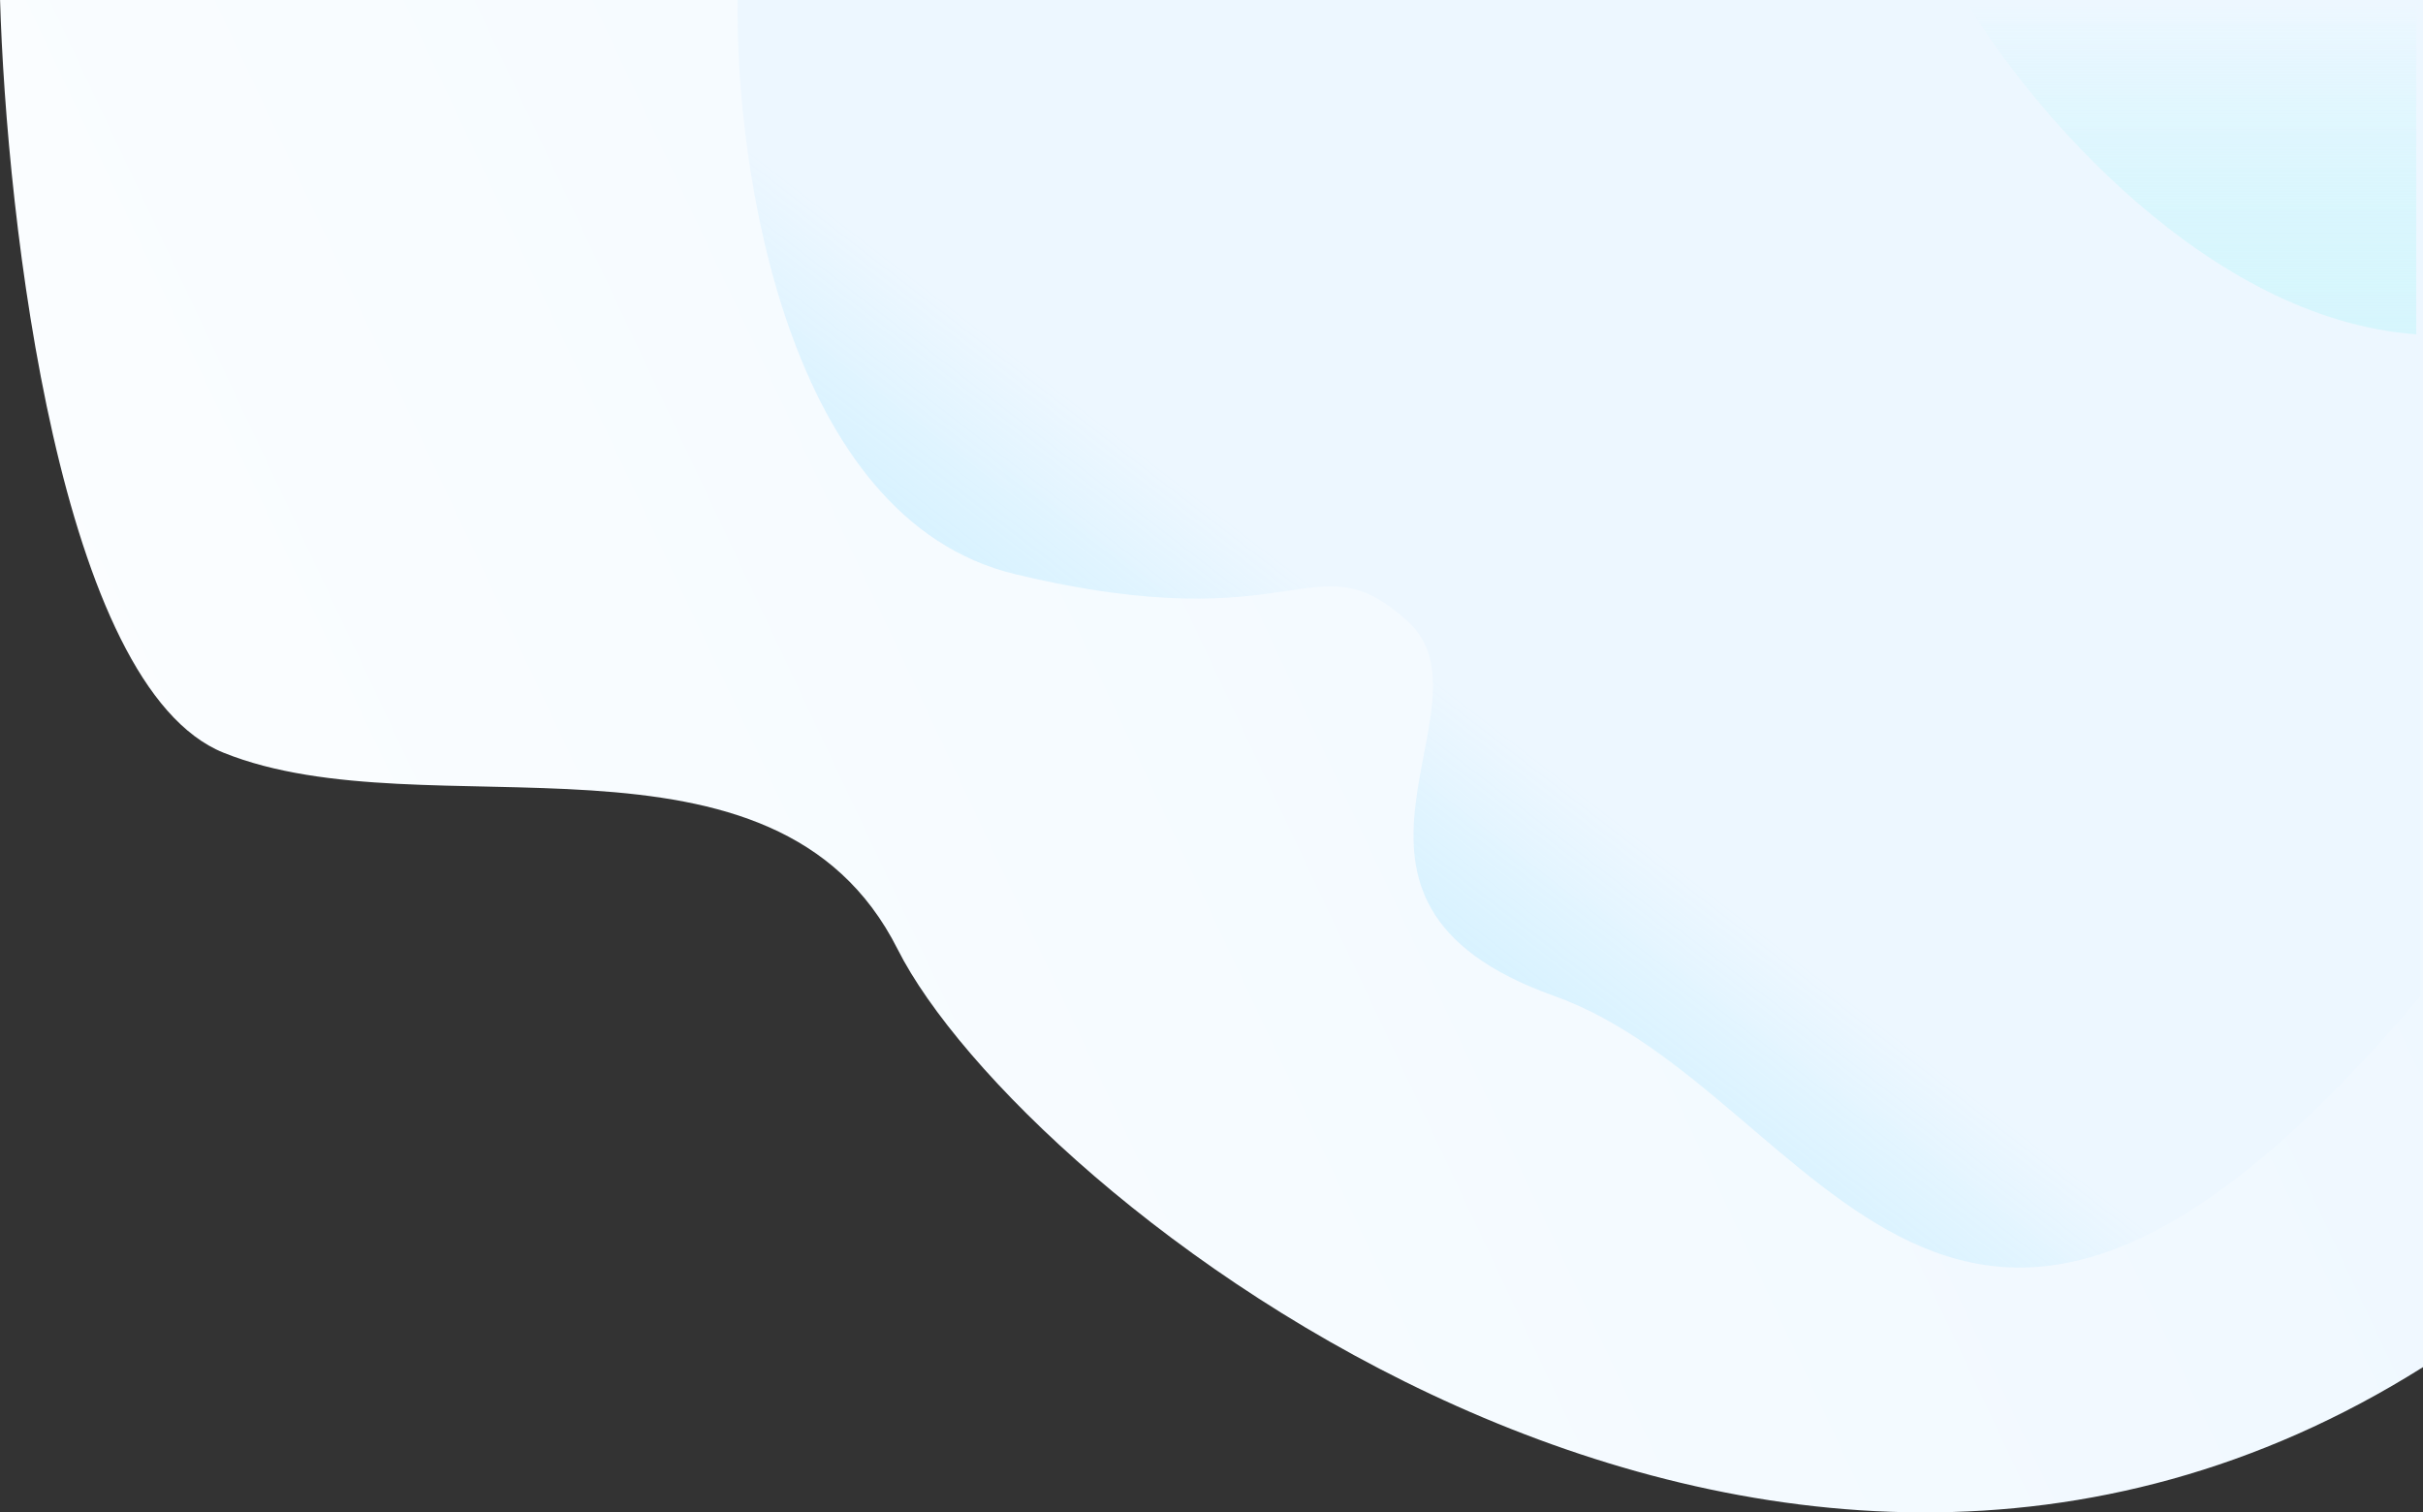
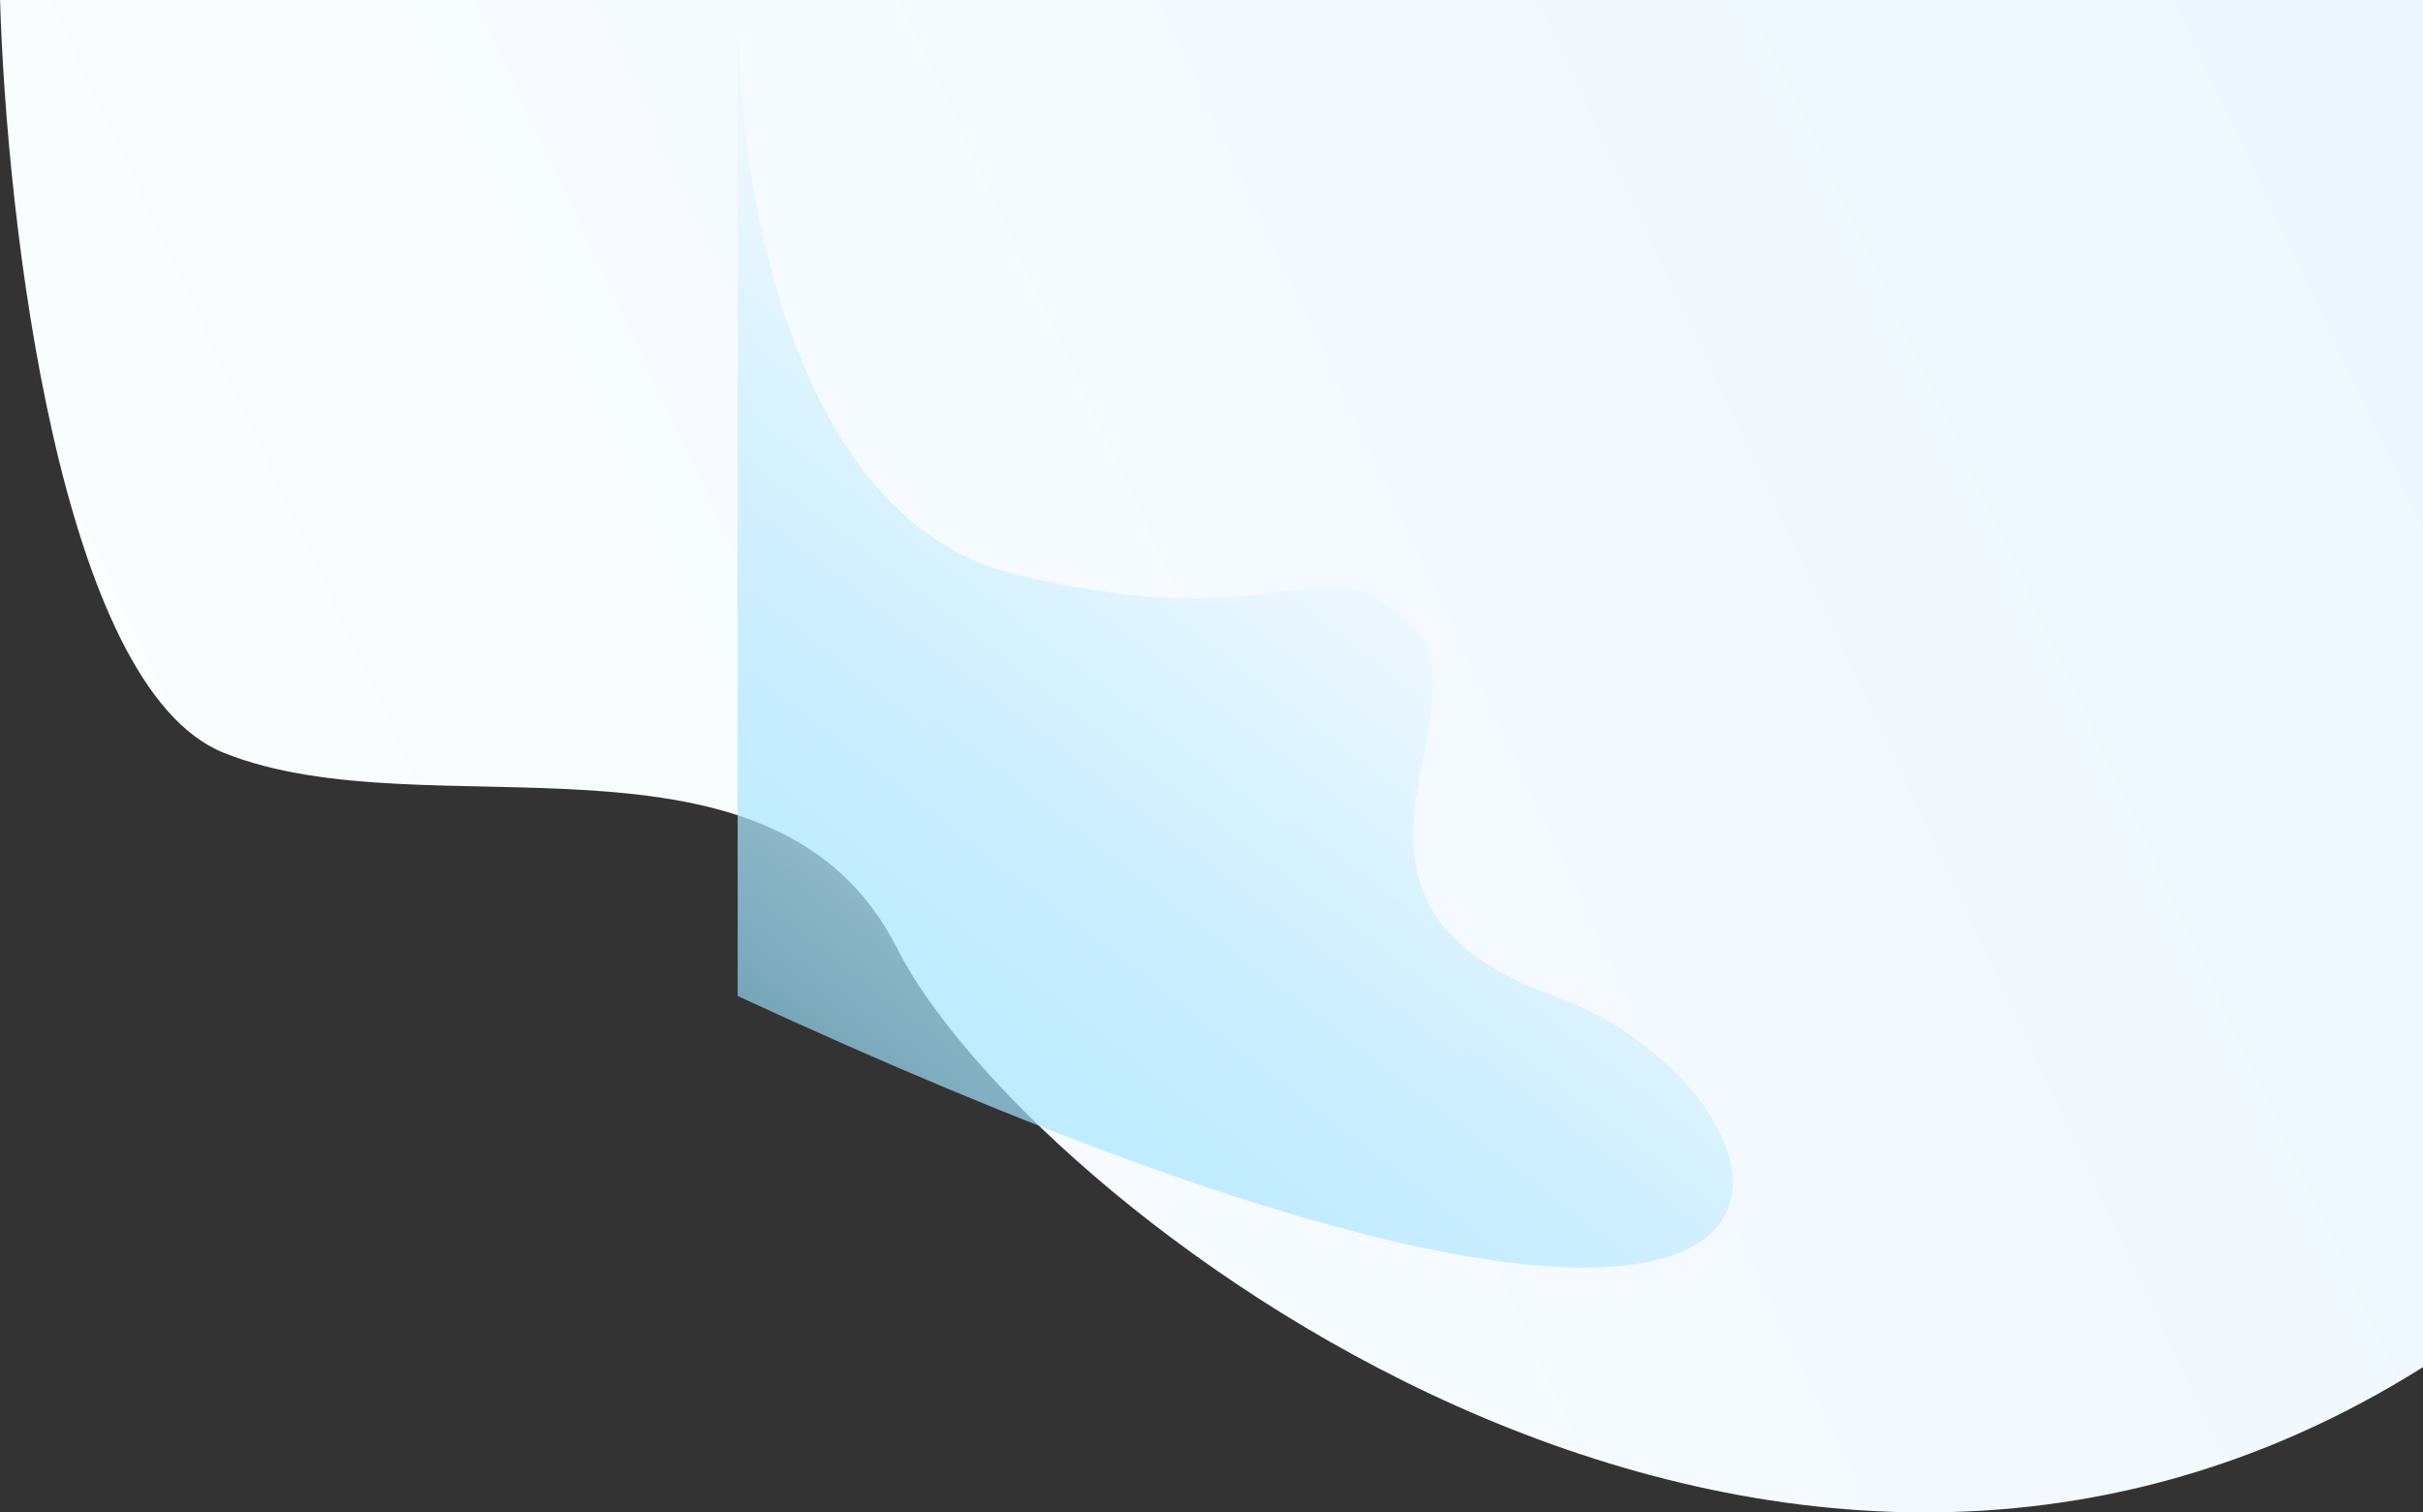
<svg xmlns="http://www.w3.org/2000/svg" width="1200" height="749" viewBox="0 0 1200 749" fill="none">
  <rect x="0" y="0" width="1200" height="749" fill="#333333" stroke="none" />
  <path d="M110.718 372.773C29.802 340.211 3.191 110.023 0 -1H1200V677.053C870.76 884.043 505.307 590.683 444.537 470.063C383.767 349.443 211.863 413.476 110.718 372.773Z" fill="url(#paint0_linear_403_2)" />
-   <path d="M502.635 284.315C389.459 257.114 363.939 82.771 365.326 -1H1198.75V493.251C964.494 770.682 902.497 540.557 769.764 493.251C637.032 445.945 743.551 349.361 696.949 307.476C650.347 265.59 644.105 318.317 502.635 284.315Z" fill="url(#paint1_linear_403_2)" />
-   <path d="M1196.67 165.557C1093.07 158.089 1005.38 53.378 974.48 1.956H1196.67V165.557Z" fill="url(#paint2_linear_403_2)" />
+   <path d="M502.635 284.315C389.459 257.114 363.939 82.771 365.326 -1V493.251C964.494 770.682 902.497 540.557 769.764 493.251C637.032 445.945 743.551 349.361 696.949 307.476C650.347 265.59 644.105 318.317 502.635 284.315Z" fill="url(#paint1_linear_403_2)" />
  <defs>
    <linearGradient id="paint0_linear_403_2" x1="1326.95" y1="308.244" x2="-50.659" y2="957.234" gradientUnits="userSpaceOnUse">
      <stop stop-color="#EDF7FF" />
      <stop offset="1" stop-color="white" />
    </linearGradient>
    <linearGradient id="paint1_linear_403_2" x1="678.216" y1="311.12" x2="81.435" y2="1083.92" gradientUnits="userSpaceOnUse">
      <stop stop-color="#EDF7FF" />
      <stop offset="1" stop-color="#00BAFF" stop-opacity="0" />
    </linearGradient>
    <linearGradient id="paint2_linear_403_2" x1="1085.58" y1="1.956" x2="1085.58" y2="165.557" gradientUnits="userSpaceOnUse">
      <stop stop-color="#EDF7FF" />
      <stop offset="1" stop-color="#C0F5FB" stop-opacity="0.5" />
    </linearGradient>
  </defs>
</svg>